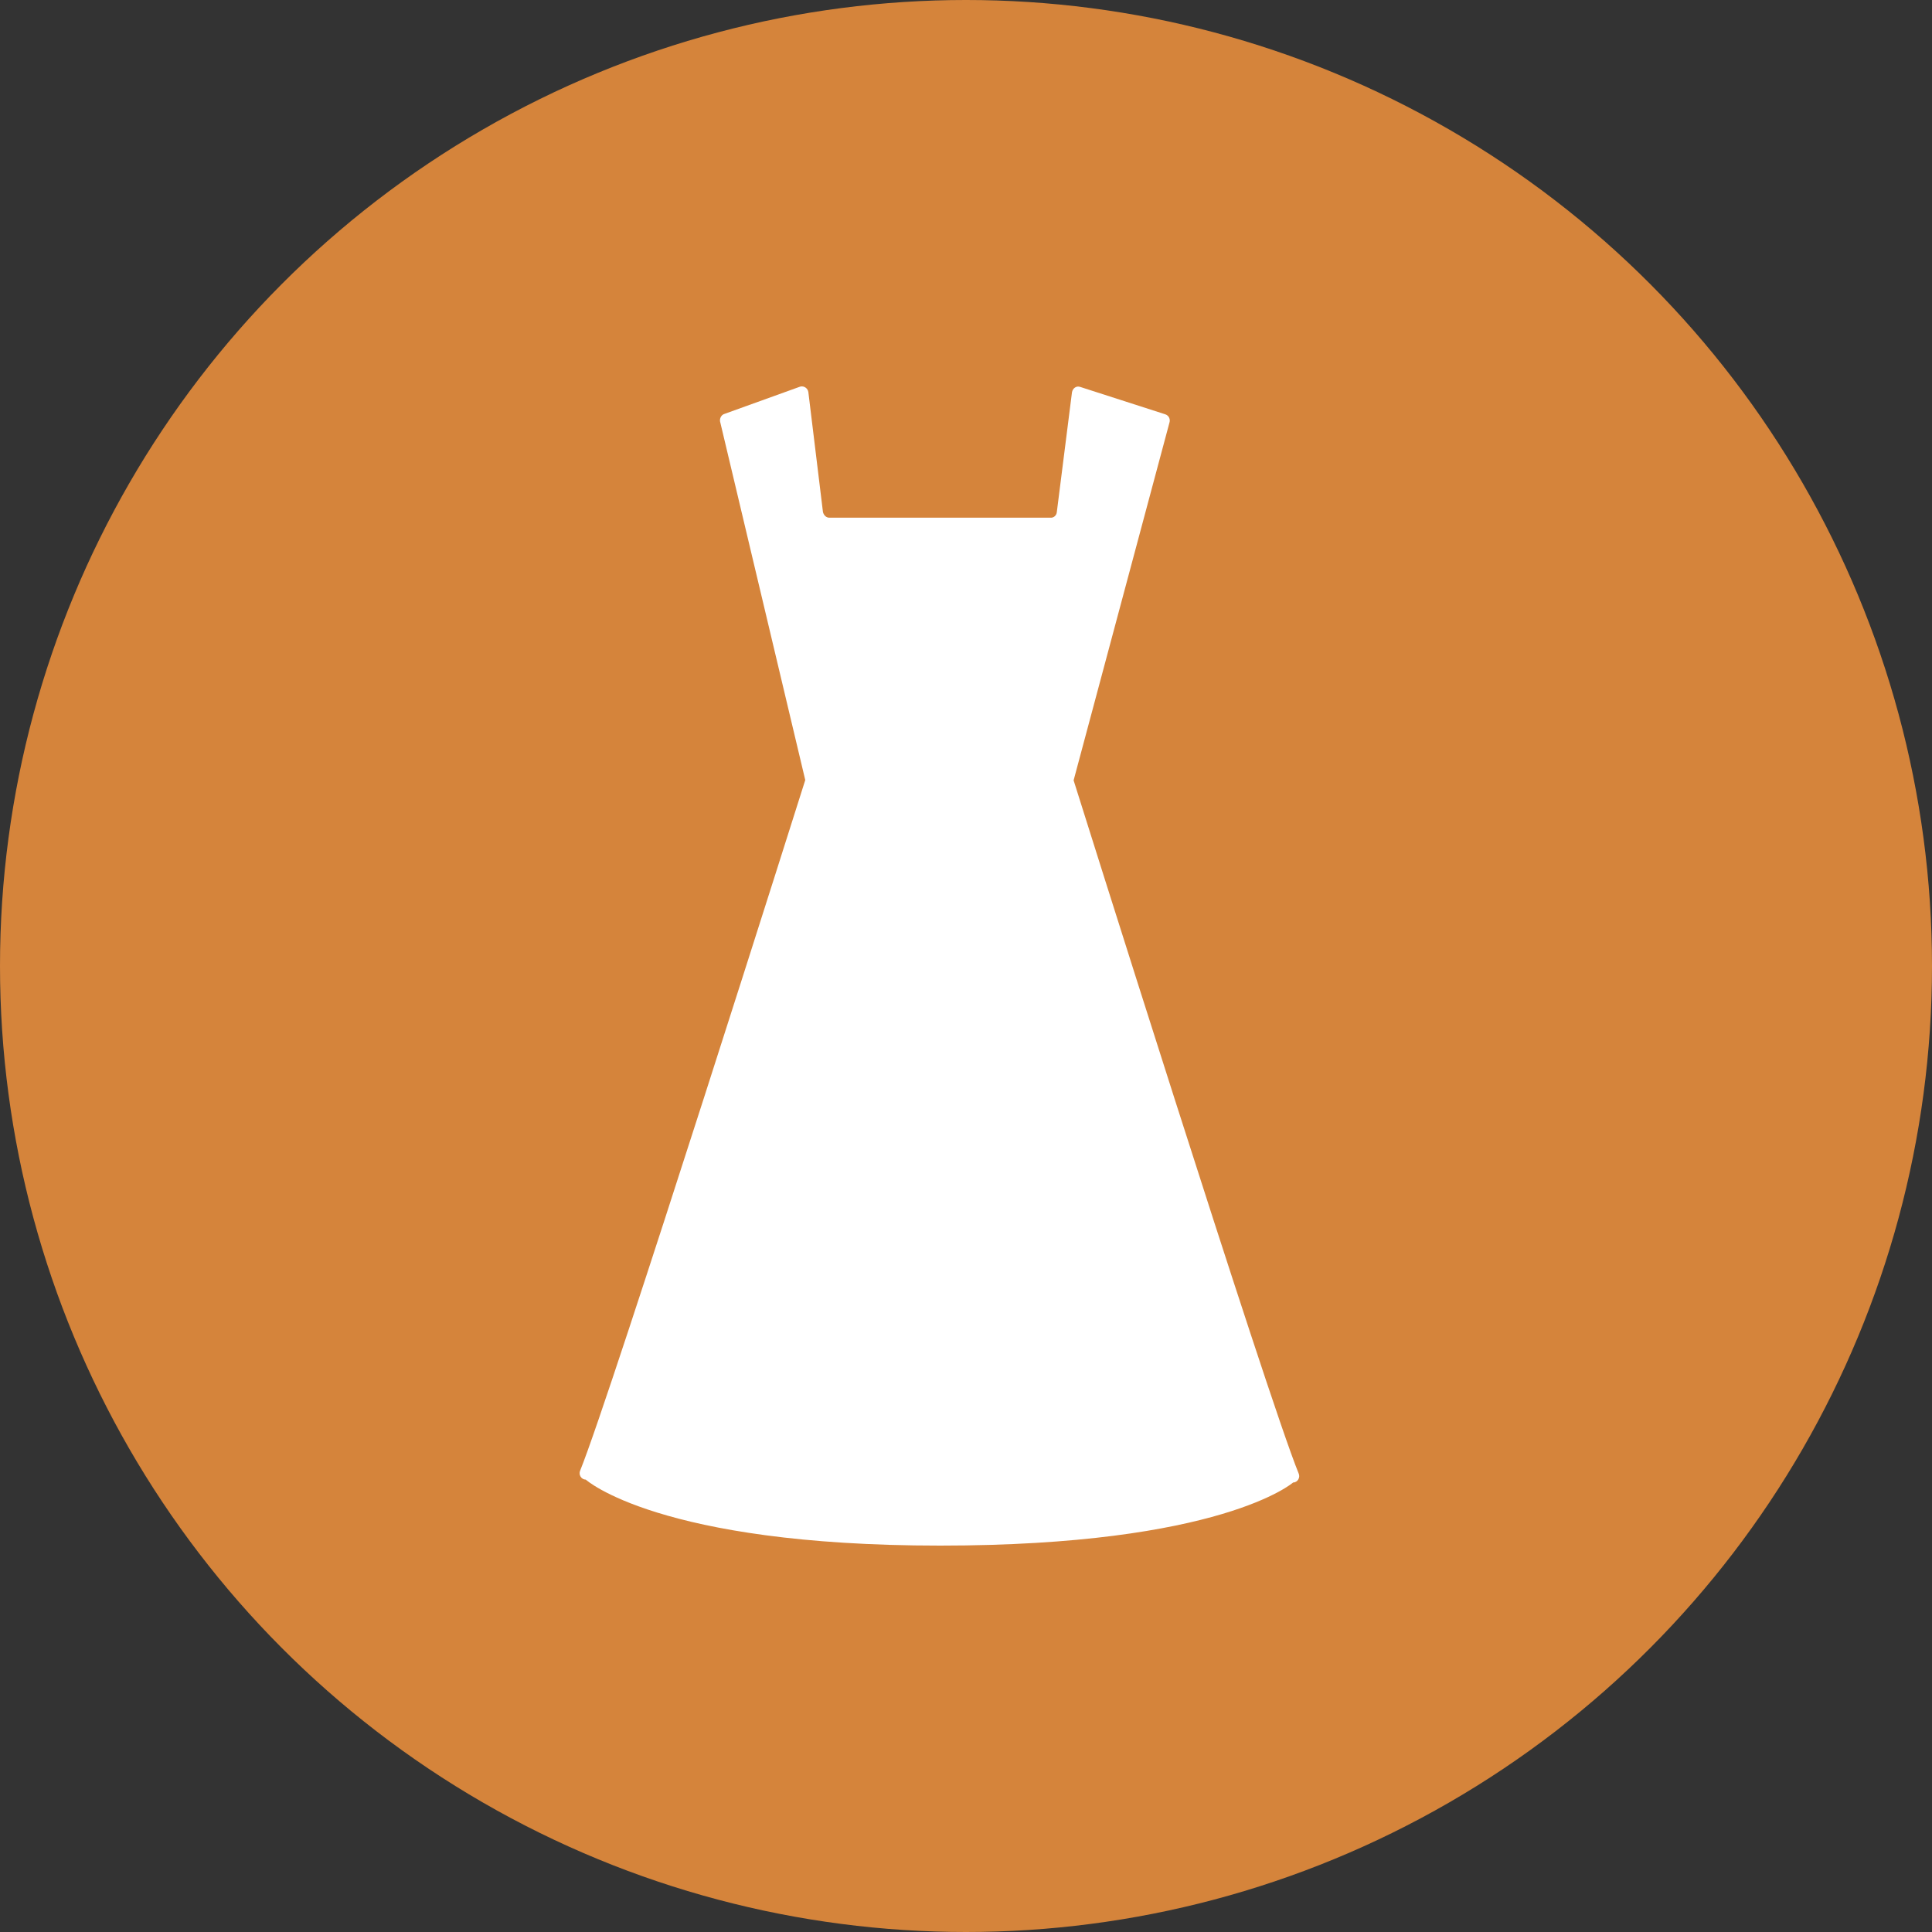
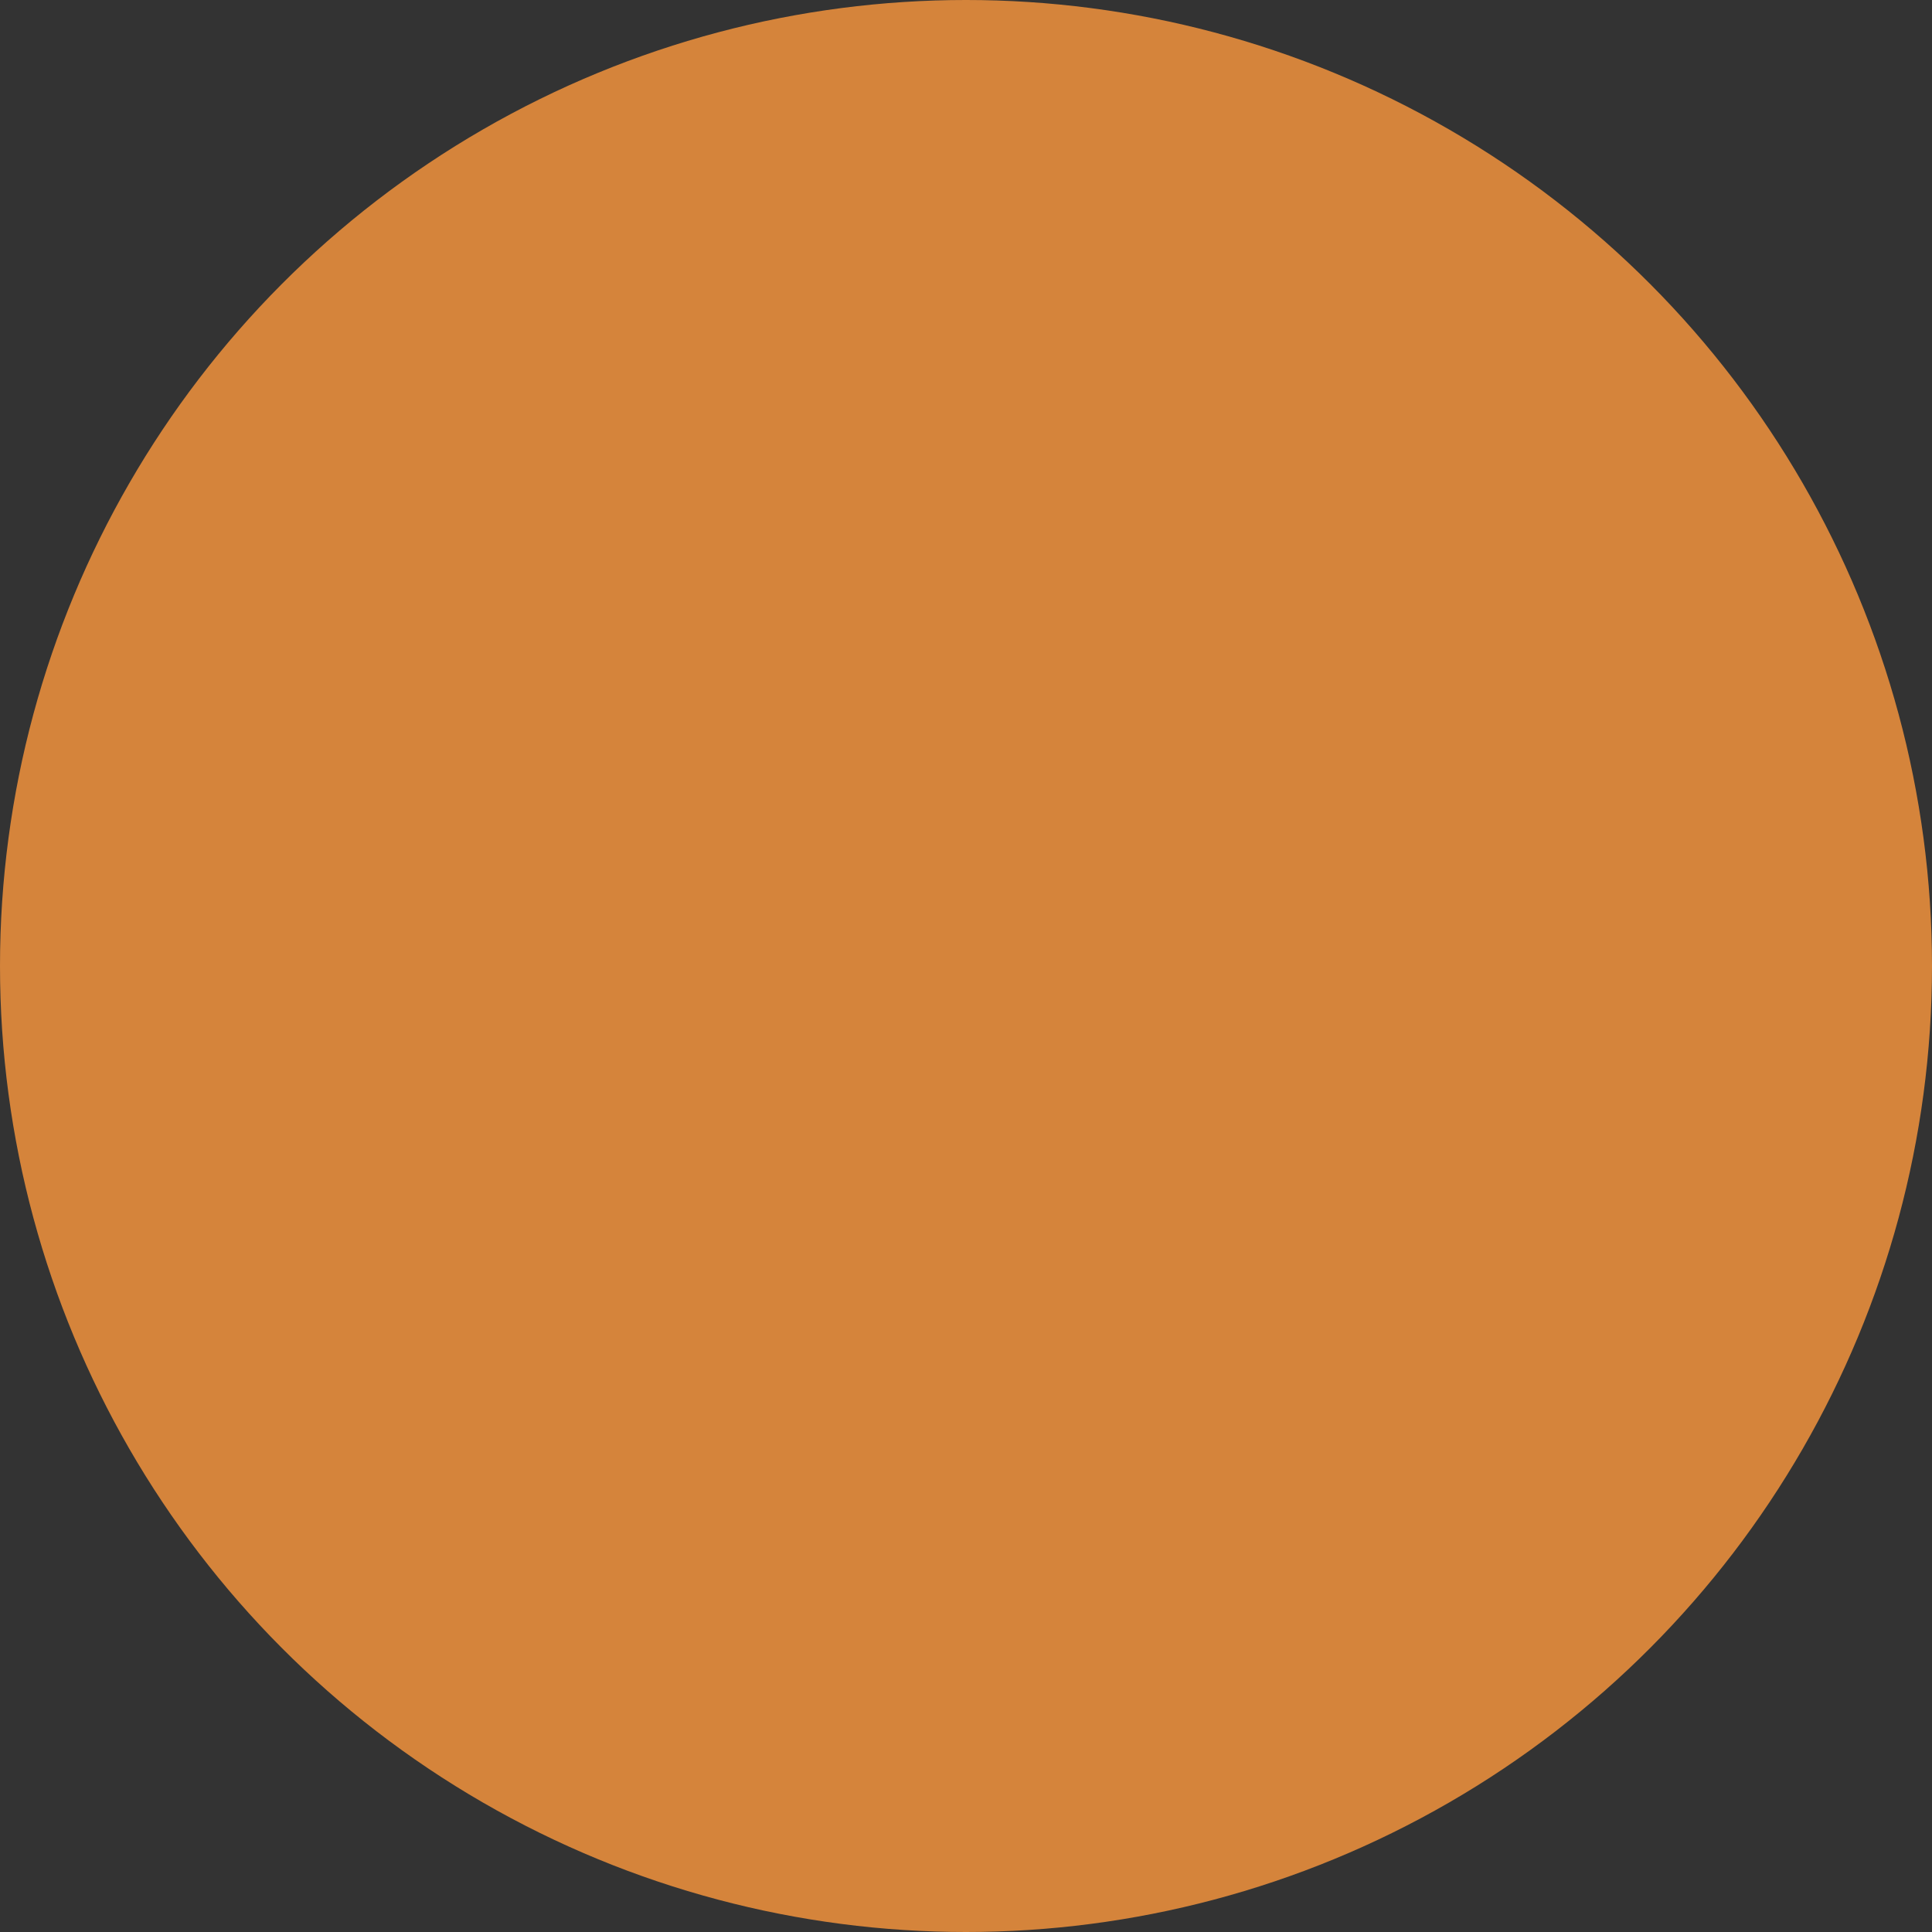
<svg xmlns="http://www.w3.org/2000/svg" width="20" height="20" viewBox="0 0 20 20" fill="none">
  <rect x="0" y="0" width="20" height="20" fill="#333333" stroke="none" />
  <circle cx="10" cy="10" r="10" fill="#D5843B" />
-   <path d="M11.114 8.078L12.105 4.379C12.118 4.342 12.102 4.302 12.063 4.289L11.181 4.005C11.142 3.992 11.104 4.019 11.097 4.062L10.94 5.302C10.937 5.335 10.908 5.362 10.875 5.359H8.584C8.552 5.359 8.526 5.332 8.519 5.299L8.368 4.059C8.362 4.019 8.323 3.992 8.284 4.002L7.499 4.285C7.464 4.295 7.444 4.339 7.457 4.375L8.336 8.075C8.336 8.075 6.324 14.44 6.006 15.223C5.986 15.267 6.019 15.317 6.064 15.317C6.064 15.317 6.817 16 9.73 16C12.642 16 13.386 15.347 13.386 15.347C13.431 15.347 13.463 15.297 13.444 15.254C13.122 14.47 11.114 8.078 11.114 8.078Z" fill="white" />
</svg>